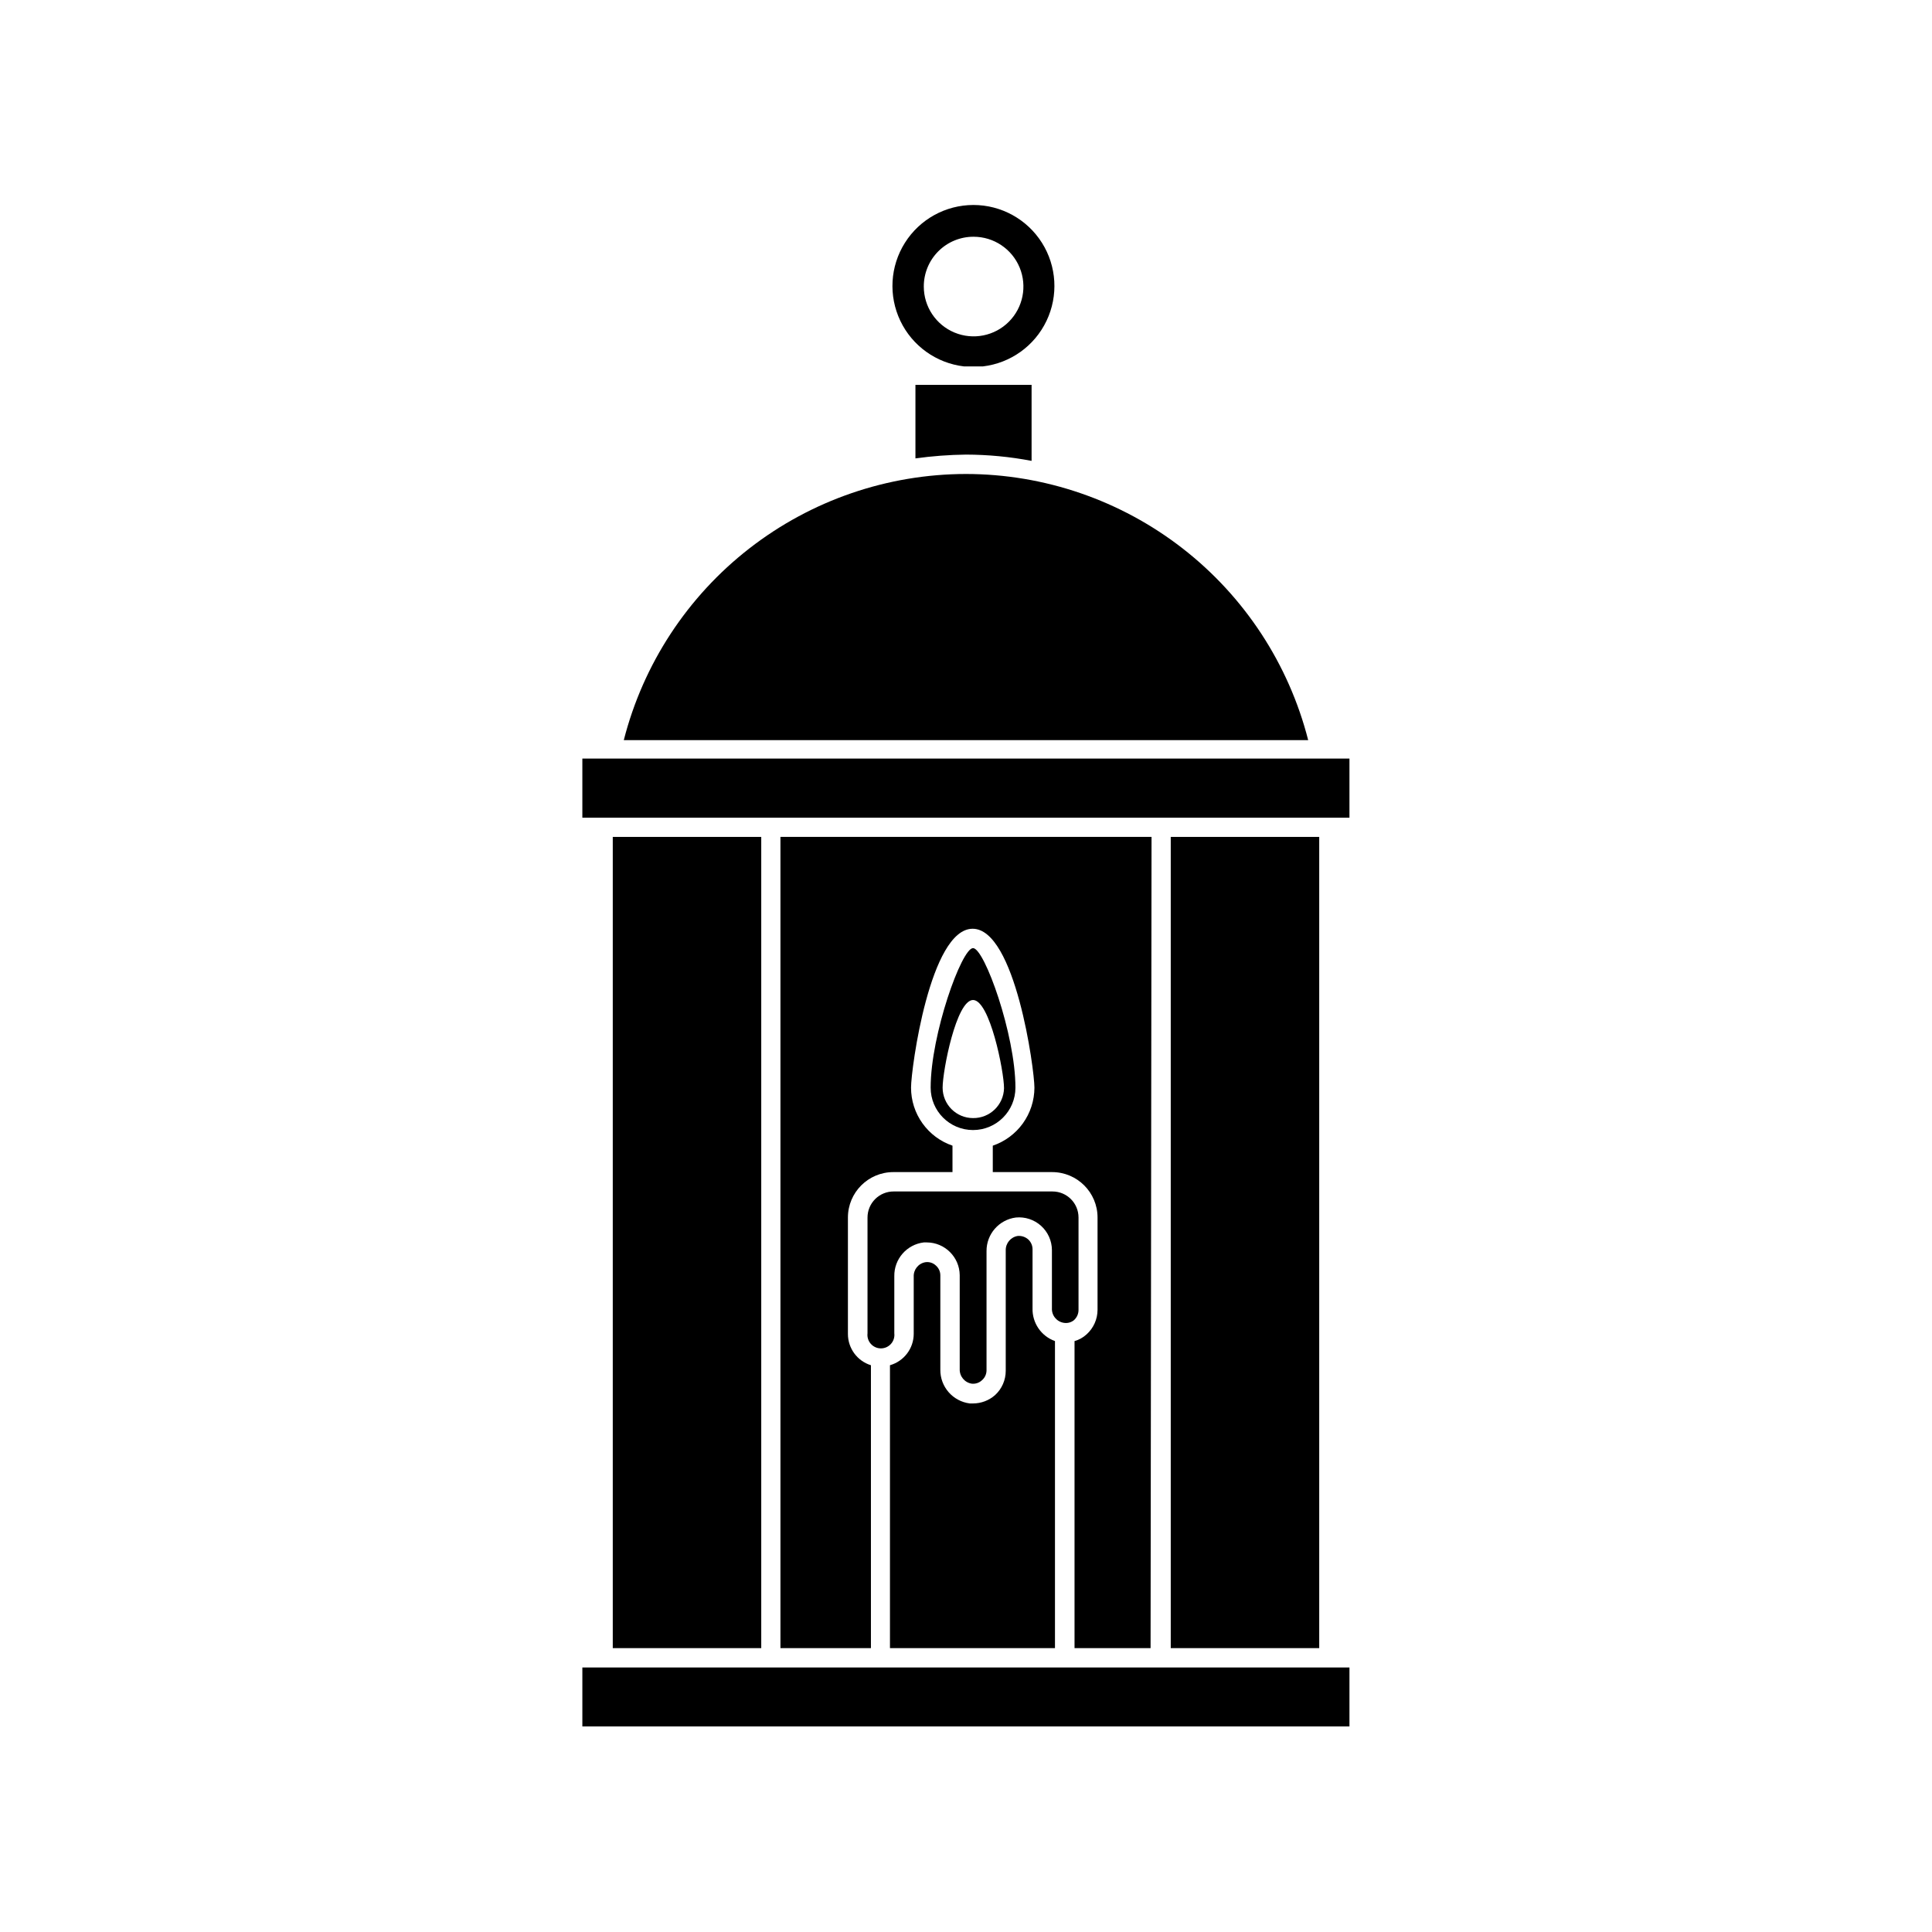
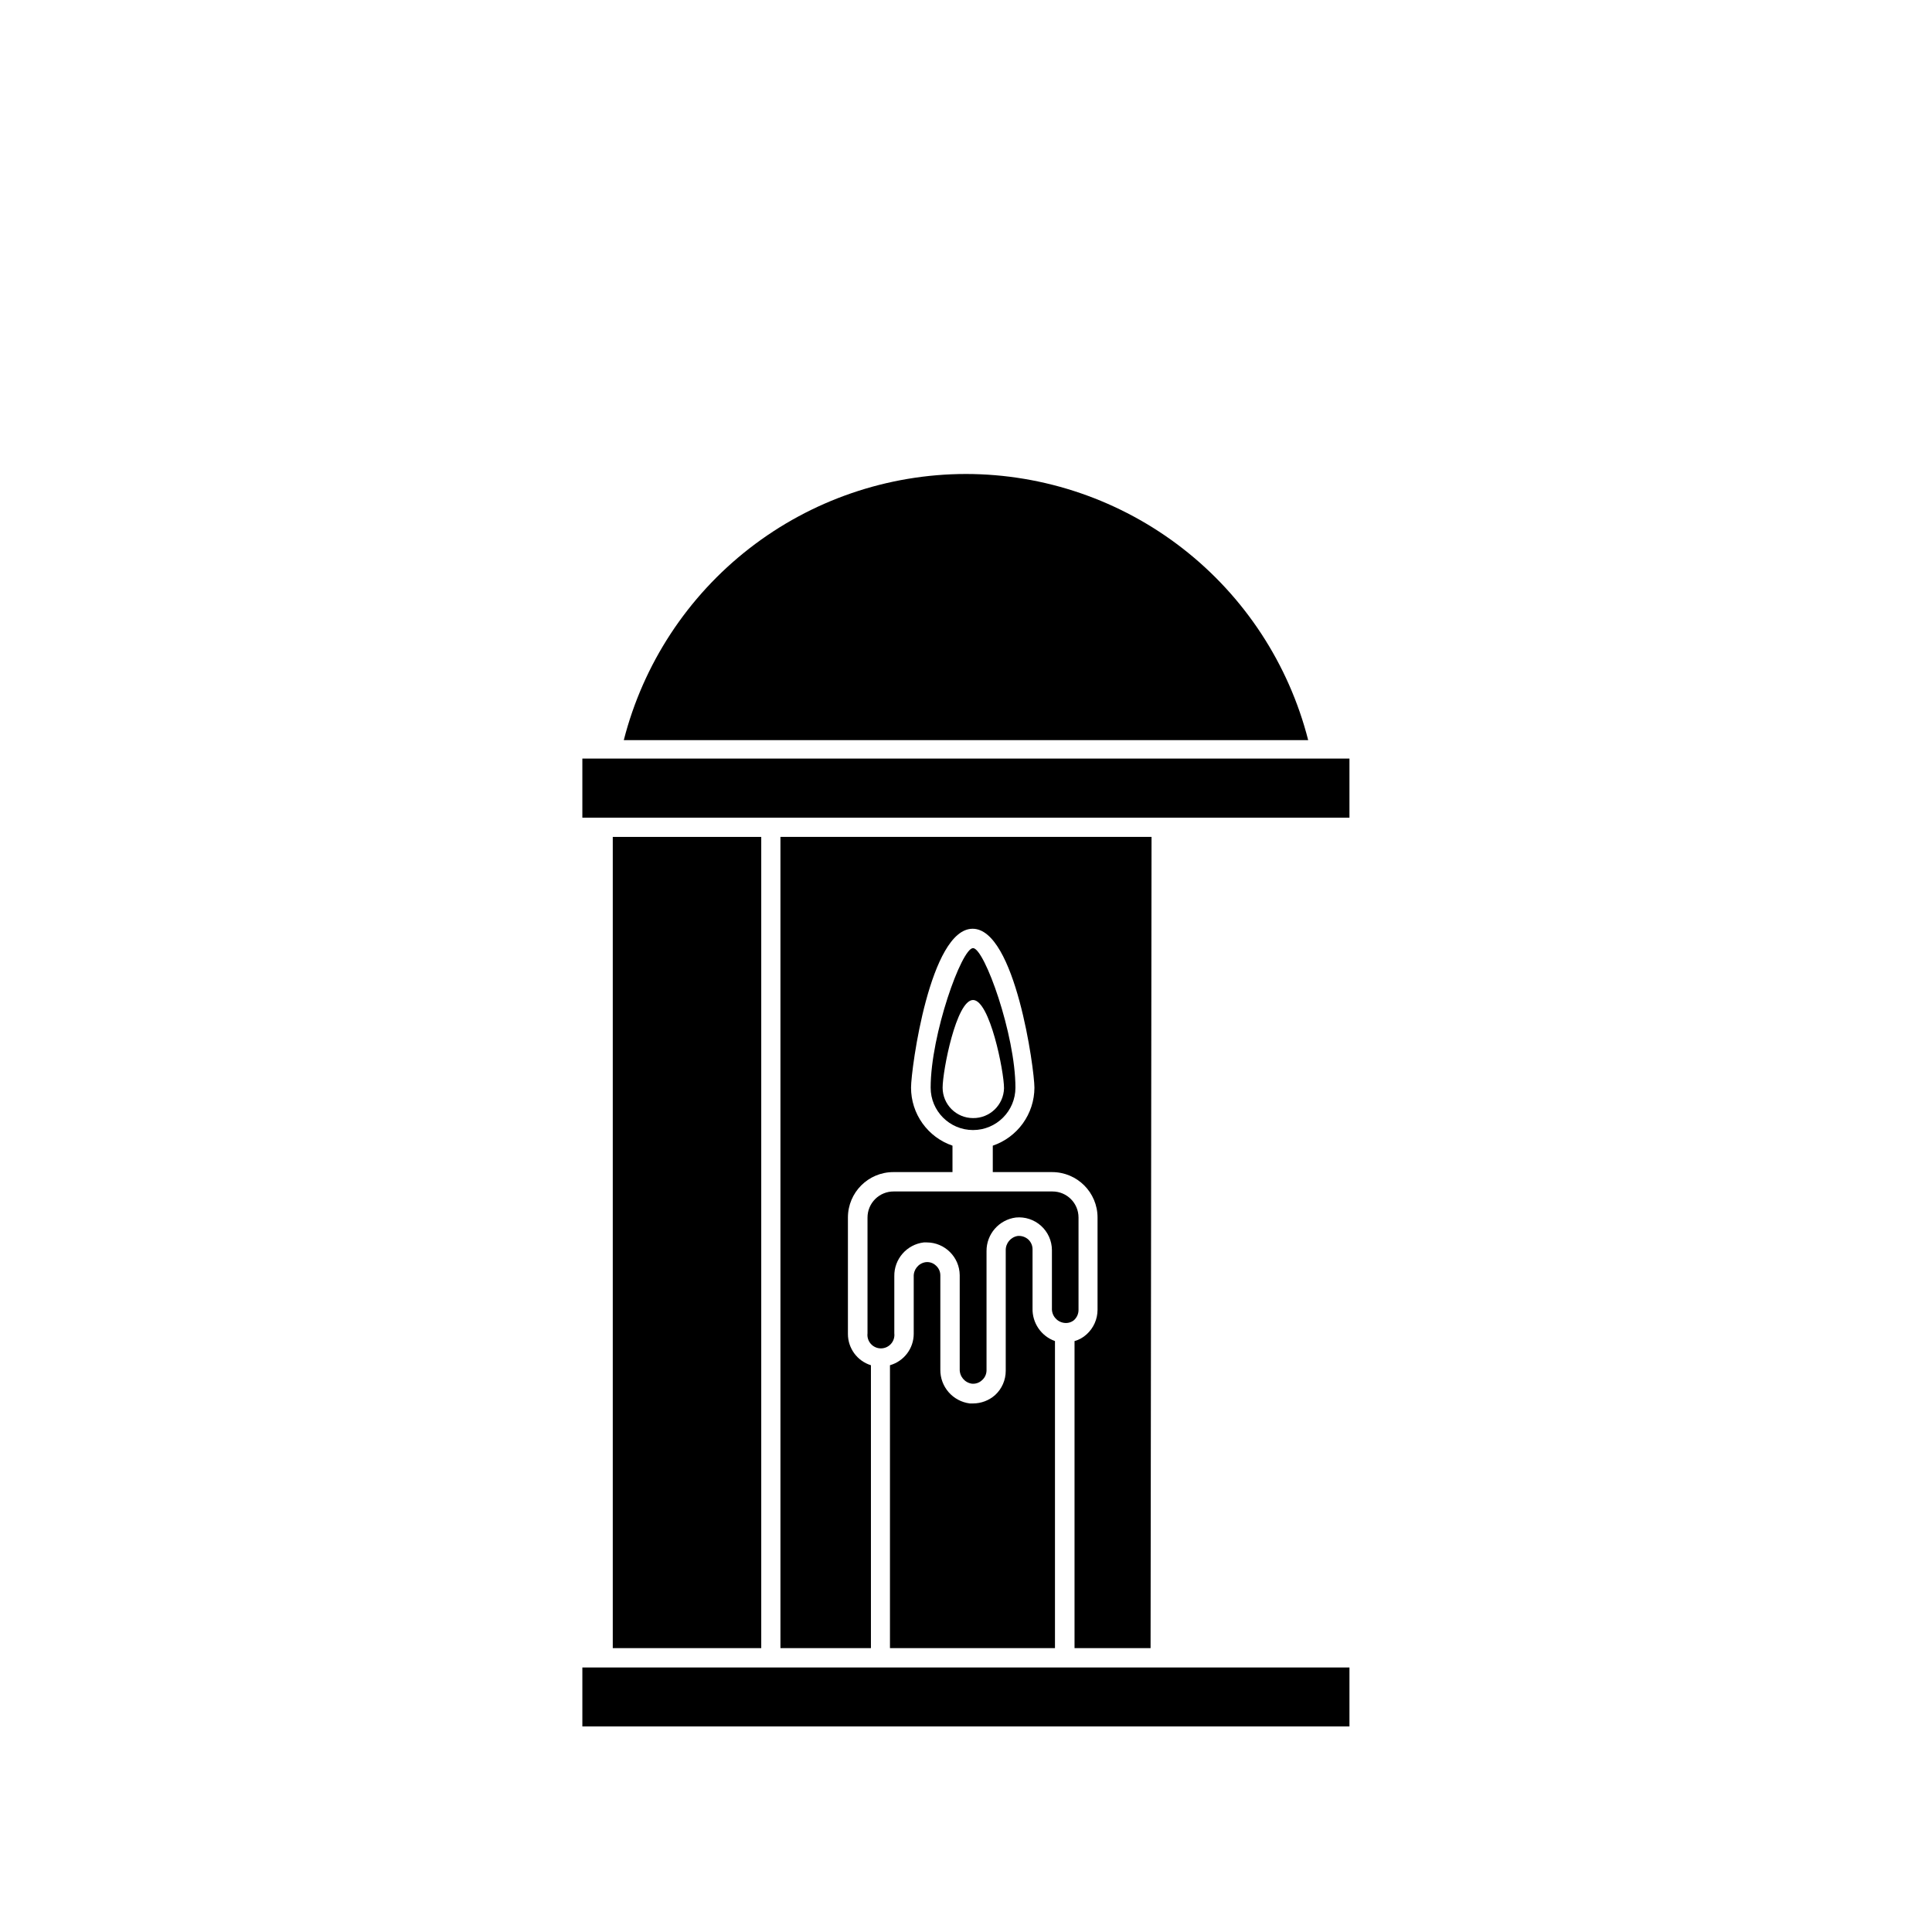
<svg xmlns="http://www.w3.org/2000/svg" fill="#000000" width="800px" height="800px" version="1.1" viewBox="144 144 512 512">
  <g>
-     <path d="m399.45 241.1h5.039-0.004c7.32-0.867 13.68-5.422 16.852-12.074 3.176-6.648 2.715-14.461-1.215-20.691-3.934-6.231-10.785-10.012-18.152-10.012-7.371 0-14.223 3.781-18.152 10.012-3.934 6.231-4.391 14.043-1.219 20.691 3.172 6.652 9.535 11.207 16.852 12.074zm2.57-34.359c5.336 0 10.148 3.215 12.191 8.148 2.043 4.93 0.914 10.609-2.859 14.383-3.773 3.777-9.453 4.906-14.387 2.863-4.93-2.043-8.148-6.856-8.148-12.195-0.012-3.504 1.375-6.871 3.852-9.348 2.481-2.481 5.844-3.867 9.352-3.852z" />
-     <path d="m386.6 265.48c4.441-0.617 8.918-0.953 13.402-1.008 5.832 0.016 11.648 0.57 17.379 1.664v-20.152h-30.781z" />
    <path d="m400 269.61c-20.801 0.023-41.004 6.969-57.422 19.738-16.418 12.77-28.121 30.641-33.266 50.793h181.37c-5.144-20.152-16.848-38.023-33.266-50.793-16.418-12.77-36.621-19.715-57.418-19.738z" />
    <path d="m451.74 585.9h-153.41v15.621h203.29v-15.621z" />
    <path d="m298.33 345.03v15.672h203.29v-15.672z" />
    <path d="m306.39 365.79h39.348v214.98h-39.348z" />
-     <path d="m454.26 365.79h39.348v214.98h-39.348z" />
    <path d="m449.17 365.79h-98.344v214.98h23.98v-74.969c-3.621-1.121-6.09-4.469-6.098-8.262v-30.883c0-6.648 5.391-12.039 12.043-12.039h15.668v-7.004c-3.207-1.094-5.988-3.164-7.957-5.922-1.973-2.754-3.027-6.059-3.027-9.445 0-5.039 5.039-42.117 16.324-42.117 11.285 0 16.375 37.23 16.375 42.117-0.008 3.391-1.078 6.695-3.055 9.449-1.98 2.758-4.769 4.824-7.981 5.918v7.004h15.719c6.652 0 12.043 5.391 12.043 12.039v24.484c-0.012 2.457-1.055 4.797-2.871 6.449-0.918 0.852-2.023 1.477-3.227 1.812v81.367h20.152z" />
    <path d="m392.04 479.4c-0.734-0.711-1.758-1.047-2.773-0.906-1.879 0.305-3.223 1.977-3.121 3.879v15.113c-0.012 3.867-2.582 7.258-6.297 8.312v74.969h43.73v-81.367c-3.664-1.309-6.062-4.828-5.945-8.715v-15.617c0-1-0.422-1.949-1.16-2.621-0.762-0.664-1.762-0.992-2.769-0.906-1.867 0.301-3.223 1.938-3.176 3.828v31.891c0.008 2.453-1.016 4.793-2.82 6.449-1.613 1.426-3.691 2.215-5.844 2.219h-0.855c-4.508-0.566-7.871-4.426-7.812-8.969v-24.938c0.016-1-0.406-1.957-1.156-2.621z" />
    <path d="m428.66 493.81c0.742-0.691 1.164-1.656 1.16-2.672v-24.484c0-3.812-3.09-6.902-6.902-6.902h-42.066c-1.84-0.012-3.609 0.707-4.914 2.004-1.305 1.297-2.039 3.059-2.039 4.898v30.684c-0.121 1.016 0.195 2.031 0.875 2.797 0.68 0.766 1.652 1.203 2.676 1.203s1.996-0.438 2.676-1.203c0.68-0.766 0.996-1.781 0.875-2.797v-15.117c-0.082-4.551 3.293-8.426 7.809-8.965h0.809c4.781 0.027 8.66 3.883 8.715 8.664v24.887c-0.074 1.91 1.289 3.578 3.176 3.879 0.992 0.113 1.988-0.219 2.719-0.906 0.762-0.656 1.203-1.613 1.211-2.617v-31.59c-0.039-4.508 3.289-8.332 7.758-8.918 2.438-0.242 4.863 0.555 6.688 2.195 1.82 1.641 2.867 3.969 2.883 6.422v15.414c-0.098 1.918 1.277 3.598 3.176 3.879 0.973 0.16 1.969-0.117 2.719-0.754z" />
    <path d="m413.1 432.24c0-14.055-8.211-36.98-11.234-36.98-3.023 0-11.234 22.922-11.234 36.98 0 6.203 5.027 11.234 11.234 11.234 6.203 0 11.234-5.031 11.234-11.234zm-11.234 8.062c-4.453 0-8.062-3.609-8.062-8.062 0-4.484 3.629-23.227 8.062-23.227 4.434 0 8.211 18.895 8.211 23.379-0.109 4.438-3.769 7.965-8.211 7.91z" />
  </g>
</svg>